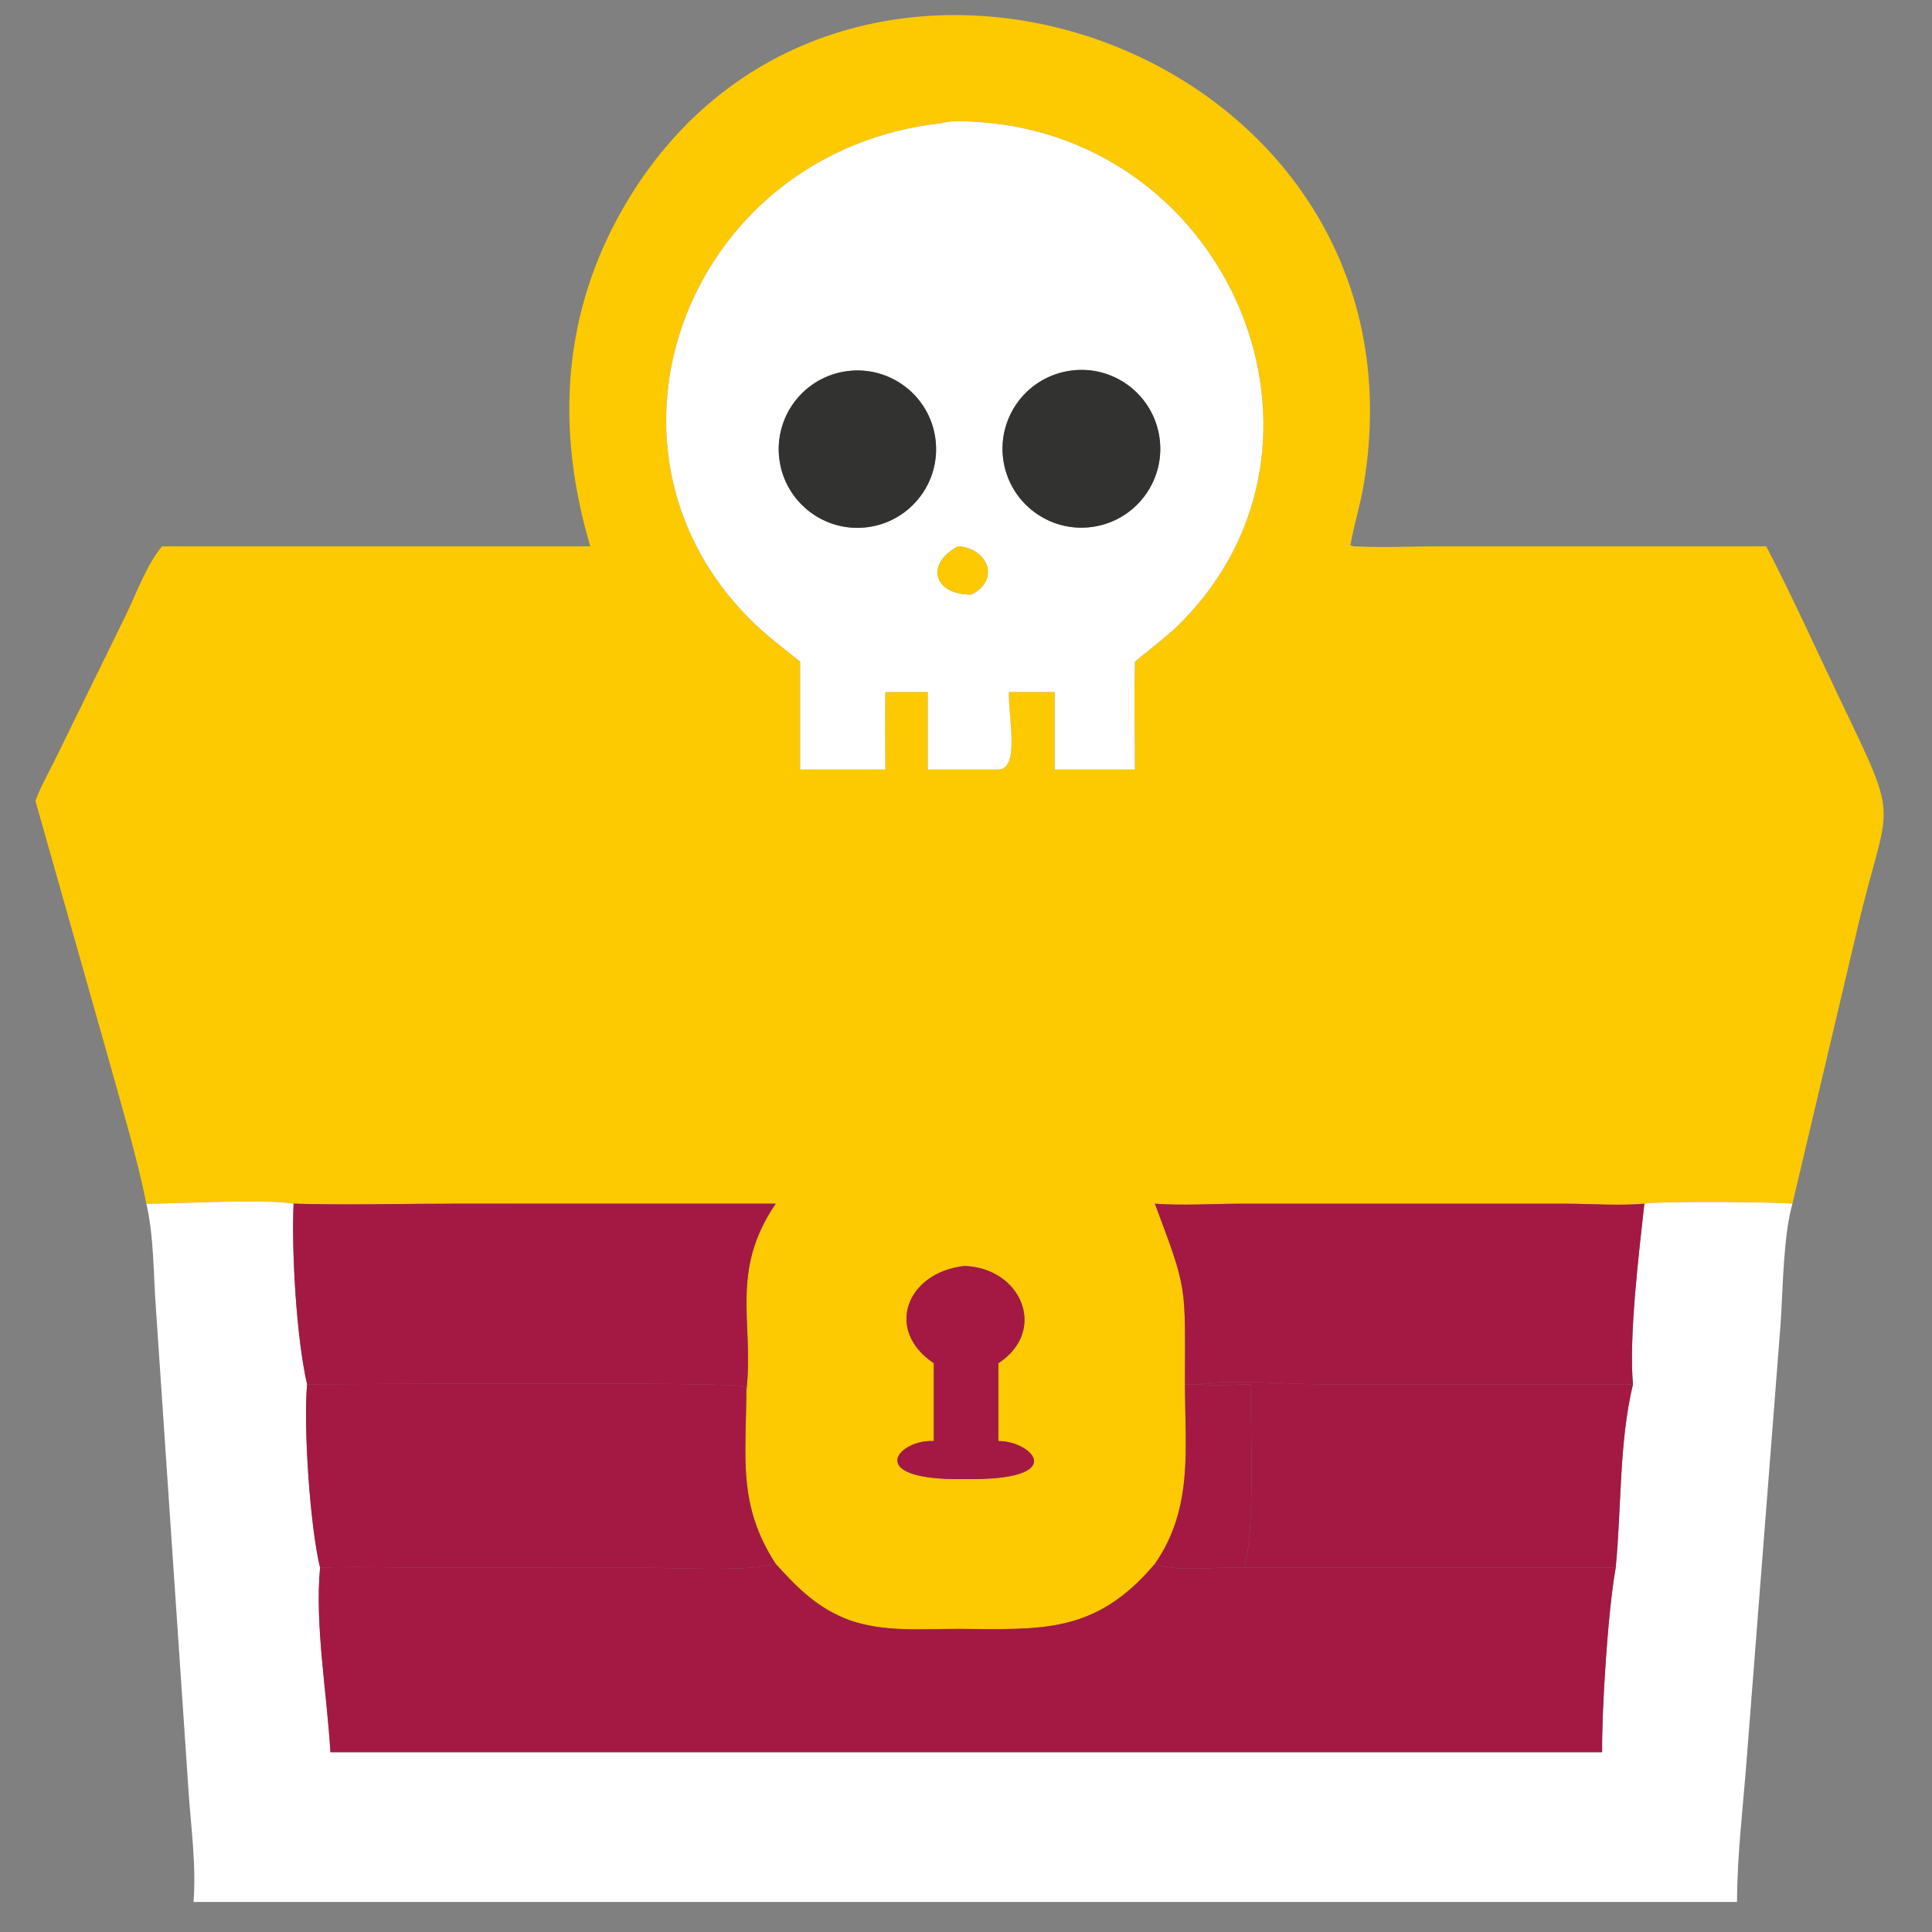
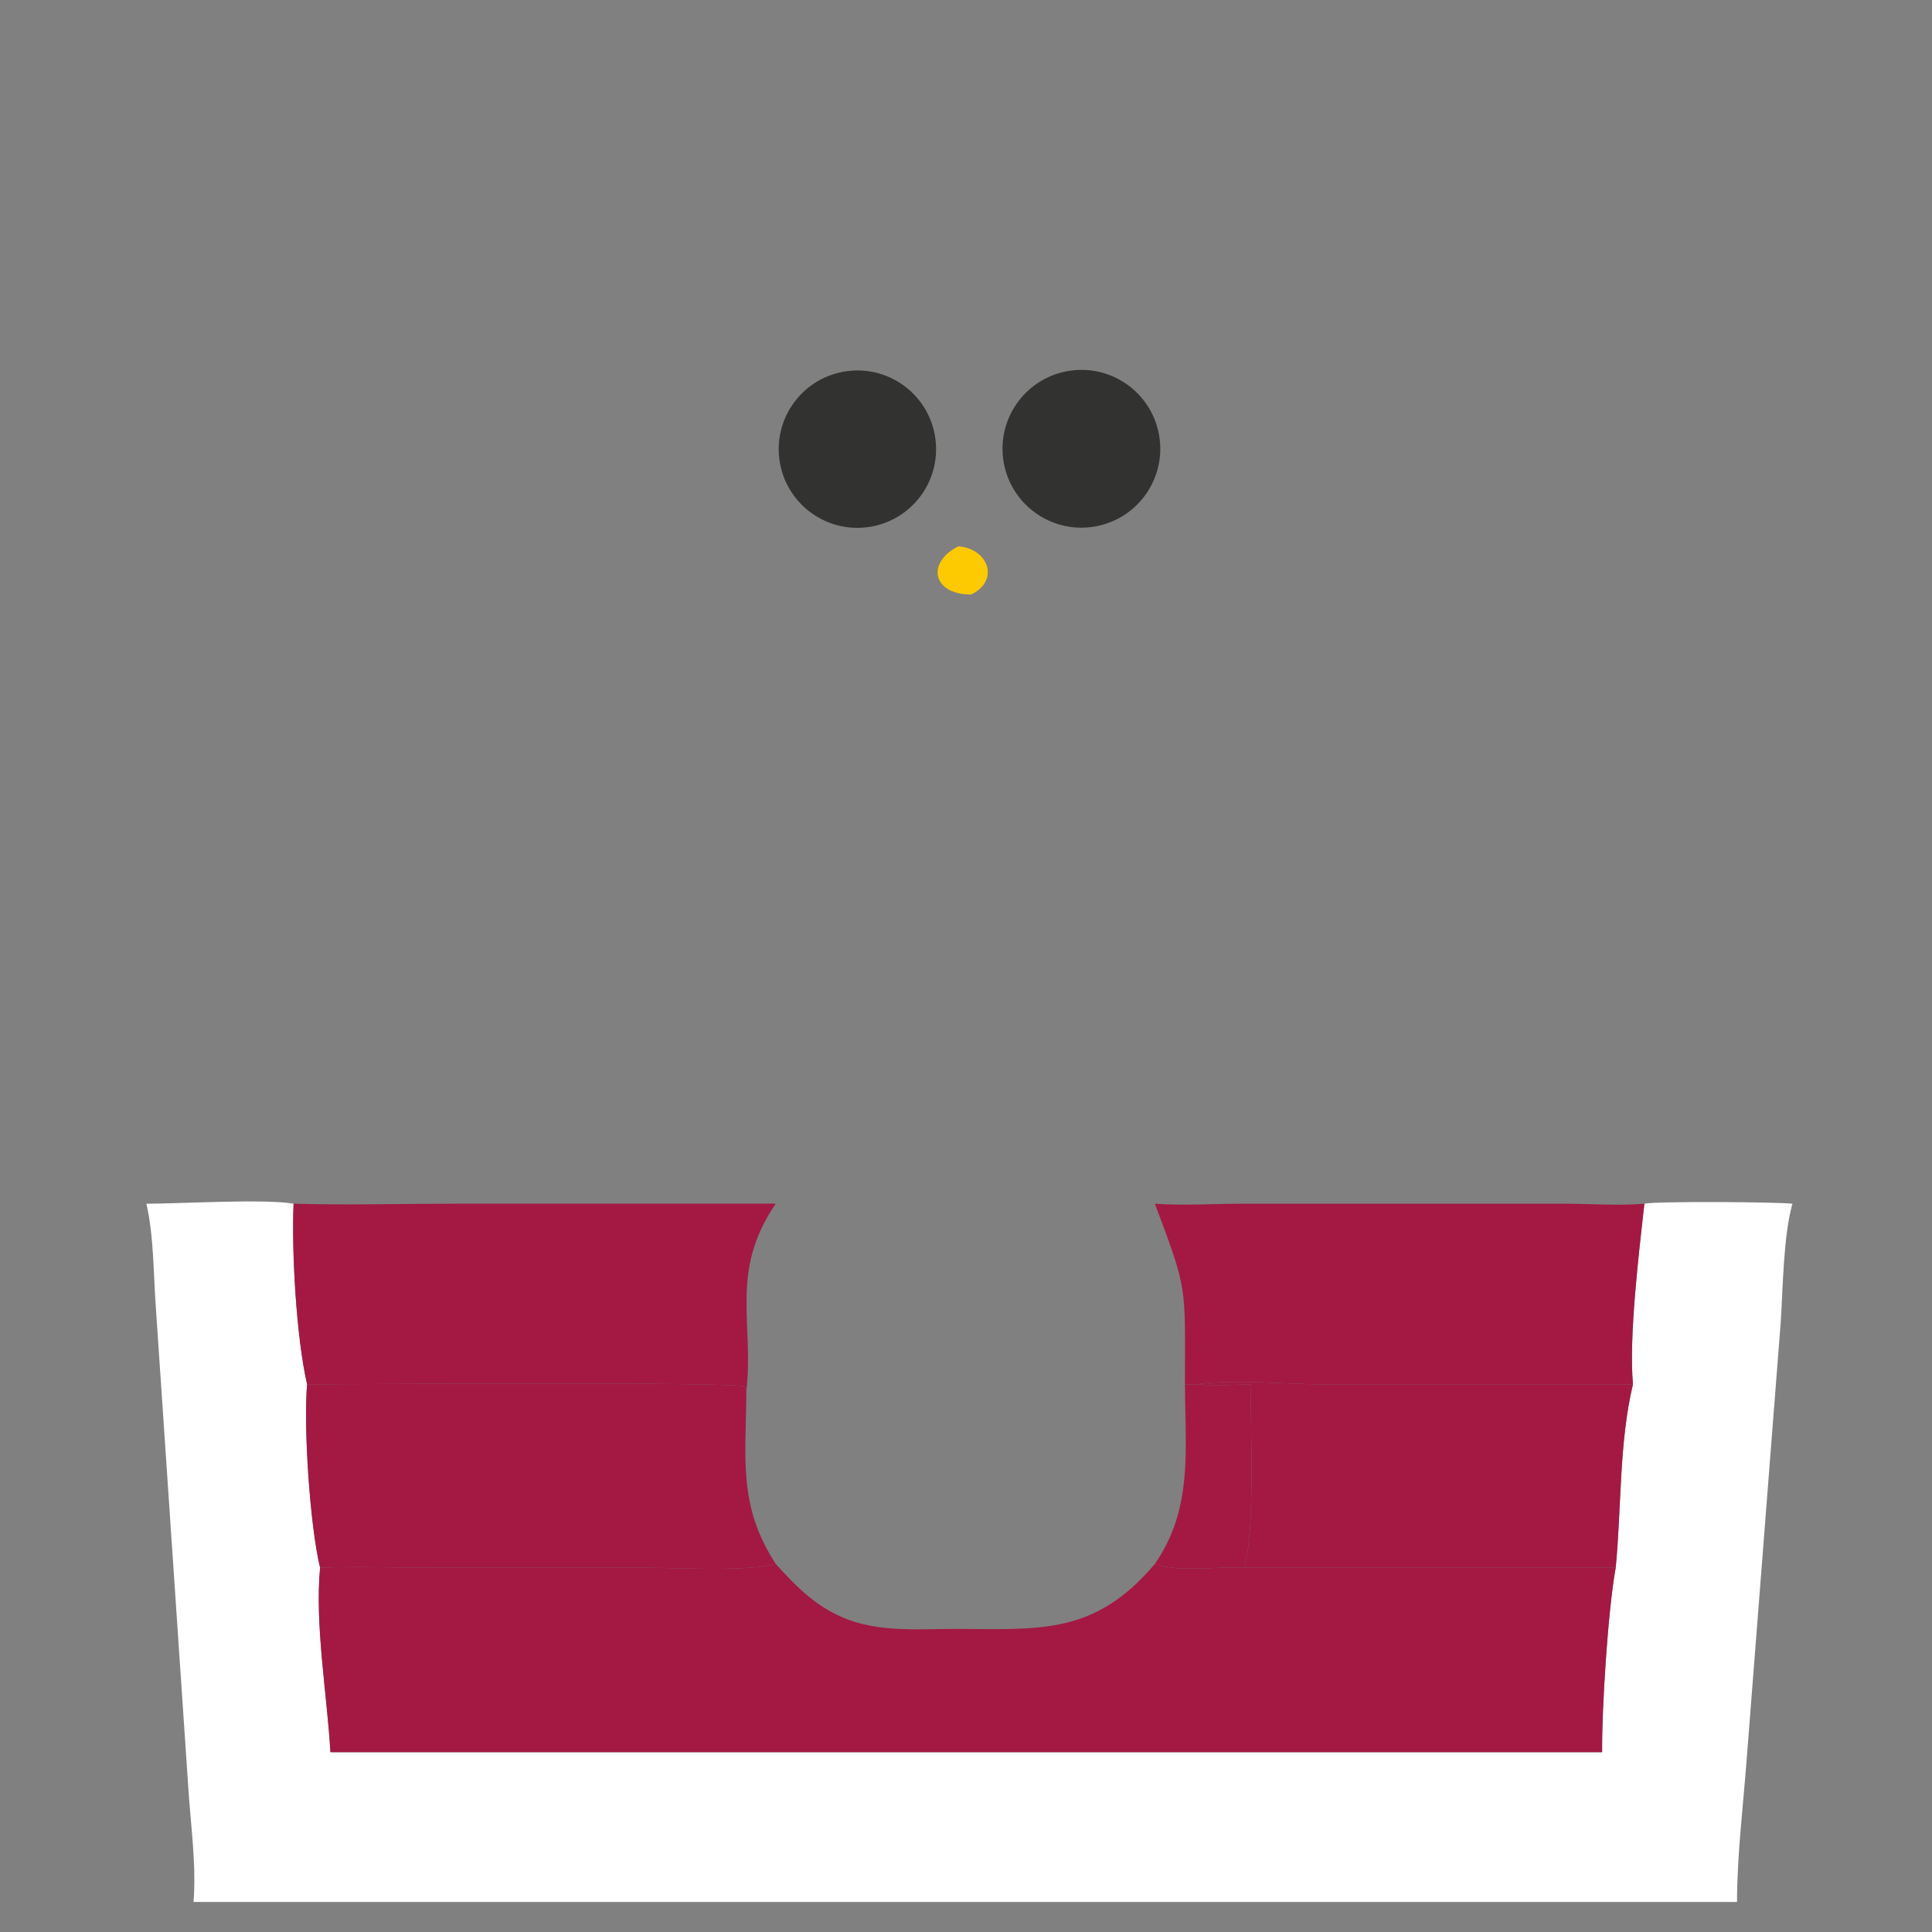
<svg xmlns="http://www.w3.org/2000/svg" width="42" height="42" viewBox="0 0 42 42" fill="none">
  <rect x="0" y="0" width="42" height="42" fill="#808080" stroke="none" />
-   <path d="M3.523 11.876H6.958H12.832C12.112 9.448 12.197 7.004 13.434 4.727C17.992 -3.663 31.286 0.872 29.643 10.553C29.568 10.992 29.431 11.417 29.357 11.854L29.424 11.876C30.042 11.91 30.675 11.877 31.294 11.877L34.959 11.876H38.396C38.97 12.979 39.48 14.117 40.017 15.238C41.363 18.044 41.045 17.3 40.354 20.289L38.966 26.168C38.655 26.129 35.997 26.11 35.747 26.168C35.194 26.215 34.612 26.17 34.056 26.168L26.959 26.168C26.349 26.169 25.713 26.212 25.106 26.168C25.821 28.076 25.762 27.895 25.76 30.094C25.763 31.491 25.945 32.789 25.106 33.997C23.803 35.541 22.621 35.417 20.822 35.411C20.037 35.409 19.224 35.487 18.47 35.222C17.782 34.97 17.343 34.528 16.863 33.997C16.032 32.717 16.22 31.691 16.225 30.233C16.397 28.767 15.851 27.652 16.863 26.168L9.883 26.167C8.718 26.167 7.546 26.201 6.382 26.168C5.752 26.056 3.921 26.168 3.182 26.168C2.979 25.157 2.676 24.163 2.402 23.169L0.77 17.409C0.878 17.113 1.043 16.824 1.184 16.54L2.76 13.324C2.985 12.849 3.188 12.283 3.523 11.876ZM20.478 2.676C14.98 3.278 12.521 9.663 16.3 13.457C16.636 13.794 17.025 14.085 17.394 14.384V16.728H19.247C19.247 16.168 19.236 15.605 19.247 15.045H20.169V16.728H21.704C22.187 16.718 21.907 15.538 21.935 15.045H22.929V16.728H24.673C24.671 15.949 24.65 15.163 24.673 14.384C25.009 14.097 25.371 13.839 25.682 13.524C29.507 9.665 26.787 3.01 21.247 2.651C21.031 2.637 20.686 2.613 20.478 2.676ZM20.968 27.521C19.718 27.656 19.216 28.908 20.3 29.636V31.327C19.526 31.283 18.74 32.189 20.968 32.155C23.291 32.189 22.428 31.322 21.704 31.327V29.636C22.78 28.932 22.212 27.566 20.968 27.521Z" fill="#FDC901" />
-   <path d="M17.394 14.384C17.025 14.085 16.636 13.794 16.3 13.457C12.521 9.663 14.98 3.278 20.478 2.676C20.686 2.613 21.031 2.637 21.247 2.651C26.787 3.01 29.507 9.665 25.682 13.524C25.371 13.839 25.009 14.097 24.673 14.384C24.65 15.163 24.671 15.949 24.673 16.728H22.929V15.045H21.935C21.907 15.538 22.187 16.718 21.704 16.728H20.169V15.045H19.247C19.235 15.605 19.247 16.168 19.247 16.728H17.394V14.384ZM18.425 8.067C17.484 8.186 16.82 9.047 16.943 9.987C17.067 10.927 17.931 11.587 18.87 11.459C19.803 11.332 20.458 10.475 20.335 9.541C20.213 8.608 19.359 7.949 18.425 8.067ZM23.208 8.068C22.272 8.235 21.65 9.131 21.823 10.066C21.994 11.001 22.895 11.618 23.829 11.441C24.755 11.265 25.366 10.373 25.195 9.446C25.024 8.518 24.137 7.902 23.208 8.068ZM20.835 11.876C20.134 12.227 20.264 12.923 21.111 12.925C21.734 12.628 21.499 11.932 20.835 11.876Z" fill="white" />
  <path d="M18.87 11.459C17.931 11.587 17.067 10.927 16.943 9.987C16.82 9.047 17.484 8.186 18.425 8.067C19.359 7.949 20.213 8.608 20.335 9.541C20.458 10.475 19.803 11.332 18.87 11.459Z" fill="#323231" />
  <path d="M23.829 11.441C22.894 11.618 21.994 11.001 21.822 10.066C21.65 9.131 22.272 8.235 23.208 8.068C24.137 7.902 25.024 8.518 25.195 9.446C25.366 10.373 24.755 11.265 23.829 11.441Z" fill="#323231" />
  <path d="M21.111 12.925C20.264 12.923 20.134 12.227 20.835 11.876C21.499 11.932 21.734 12.628 21.111 12.925Z" fill="#FDC901" />
  <path d="M3.182 26.168C3.921 26.168 5.752 26.056 6.382 26.168C6.337 27.208 6.442 29.073 6.676 30.094C6.595 31.02 6.738 33.171 6.958 34.081C6.842 35.318 7.11 36.829 7.183 38.091H34.829C34.819 37.19 34.953 35.018 35.124 34.081C35.251 32.783 35.195 31.36 35.499 30.094C35.408 29.054 35.629 27.236 35.747 26.168C35.997 26.11 38.655 26.129 38.966 26.168C38.767 26.867 38.76 28.013 38.709 28.776L37.97 38.264C37.892 39.283 37.764 40.326 37.761 41.347H4.207C4.271 40.55 4.148 39.697 4.096 38.899L3.389 28.438C3.334 27.698 3.348 26.888 3.182 26.168Z" fill="white" />
  <path d="M6.382 26.167C7.546 26.201 8.718 26.167 9.883 26.167L16.863 26.167C15.851 27.652 16.397 28.767 16.225 30.232L16.191 30.142C16.055 30.036 7.591 30.094 6.676 30.094C6.442 29.073 6.337 27.208 6.382 26.167Z" fill="#A31944" />
  <path d="M25.106 26.168C25.713 26.212 26.349 26.169 26.959 26.168L34.056 26.168C34.612 26.17 35.194 26.215 35.747 26.168C35.629 27.236 35.408 29.054 35.499 30.094L28.803 30.095C27.888 30.096 26.899 29.977 25.998 30.094H25.76C25.762 27.895 25.821 28.076 25.106 26.168Z" fill="#A31944" />
-   <path d="M20.3 29.636C19.216 28.908 19.718 27.656 20.968 27.521C22.212 27.566 22.78 28.932 21.704 29.636V31.327C22.428 31.322 23.291 32.189 20.968 32.155C18.74 32.189 19.525 31.283 20.3 31.327V29.636Z" fill="#A31944" />
  <path d="M25.998 30.094C26.899 29.977 27.888 30.096 28.803 30.095L35.499 30.094C35.195 31.36 35.251 32.782 35.124 34.081H27.042C27.29 33.35 27.186 31.014 27.185 30.094C26.792 30.107 26.39 30.126 25.998 30.094Z" fill="#A31944" />
  <path d="M6.676 30.094C7.591 30.094 16.055 30.036 16.191 30.142L16.225 30.233C16.22 31.691 16.032 32.717 16.863 33.997C16.267 34.169 14.759 34.083 14.087 34.083L9.348 34.081C8.555 34.081 7.75 34.05 6.958 34.081C6.738 33.171 6.595 31.02 6.676 30.094Z" fill="#A31944" />
  <path d="M25.76 30.094H25.998C26.39 30.127 26.792 30.107 27.185 30.094C27.186 31.014 27.29 33.35 27.042 34.081C26.493 34.049 25.598 34.188 25.106 33.997C25.945 32.789 25.763 31.491 25.76 30.094Z" fill="#A31944" />
  <path d="M16.863 33.997C17.343 34.528 17.782 34.97 18.47 35.222C19.224 35.487 20.037 35.409 20.822 35.411C22.621 35.417 23.803 35.541 25.106 33.997C25.598 34.188 26.493 34.049 27.042 34.081H35.124C34.953 35.018 34.818 37.19 34.829 38.091H7.183C7.11 36.829 6.842 35.318 6.958 34.081C7.75 34.05 8.555 34.081 9.348 34.081L14.087 34.083C14.759 34.083 16.267 34.17 16.863 33.997Z" fill="#A31944" />
</svg>